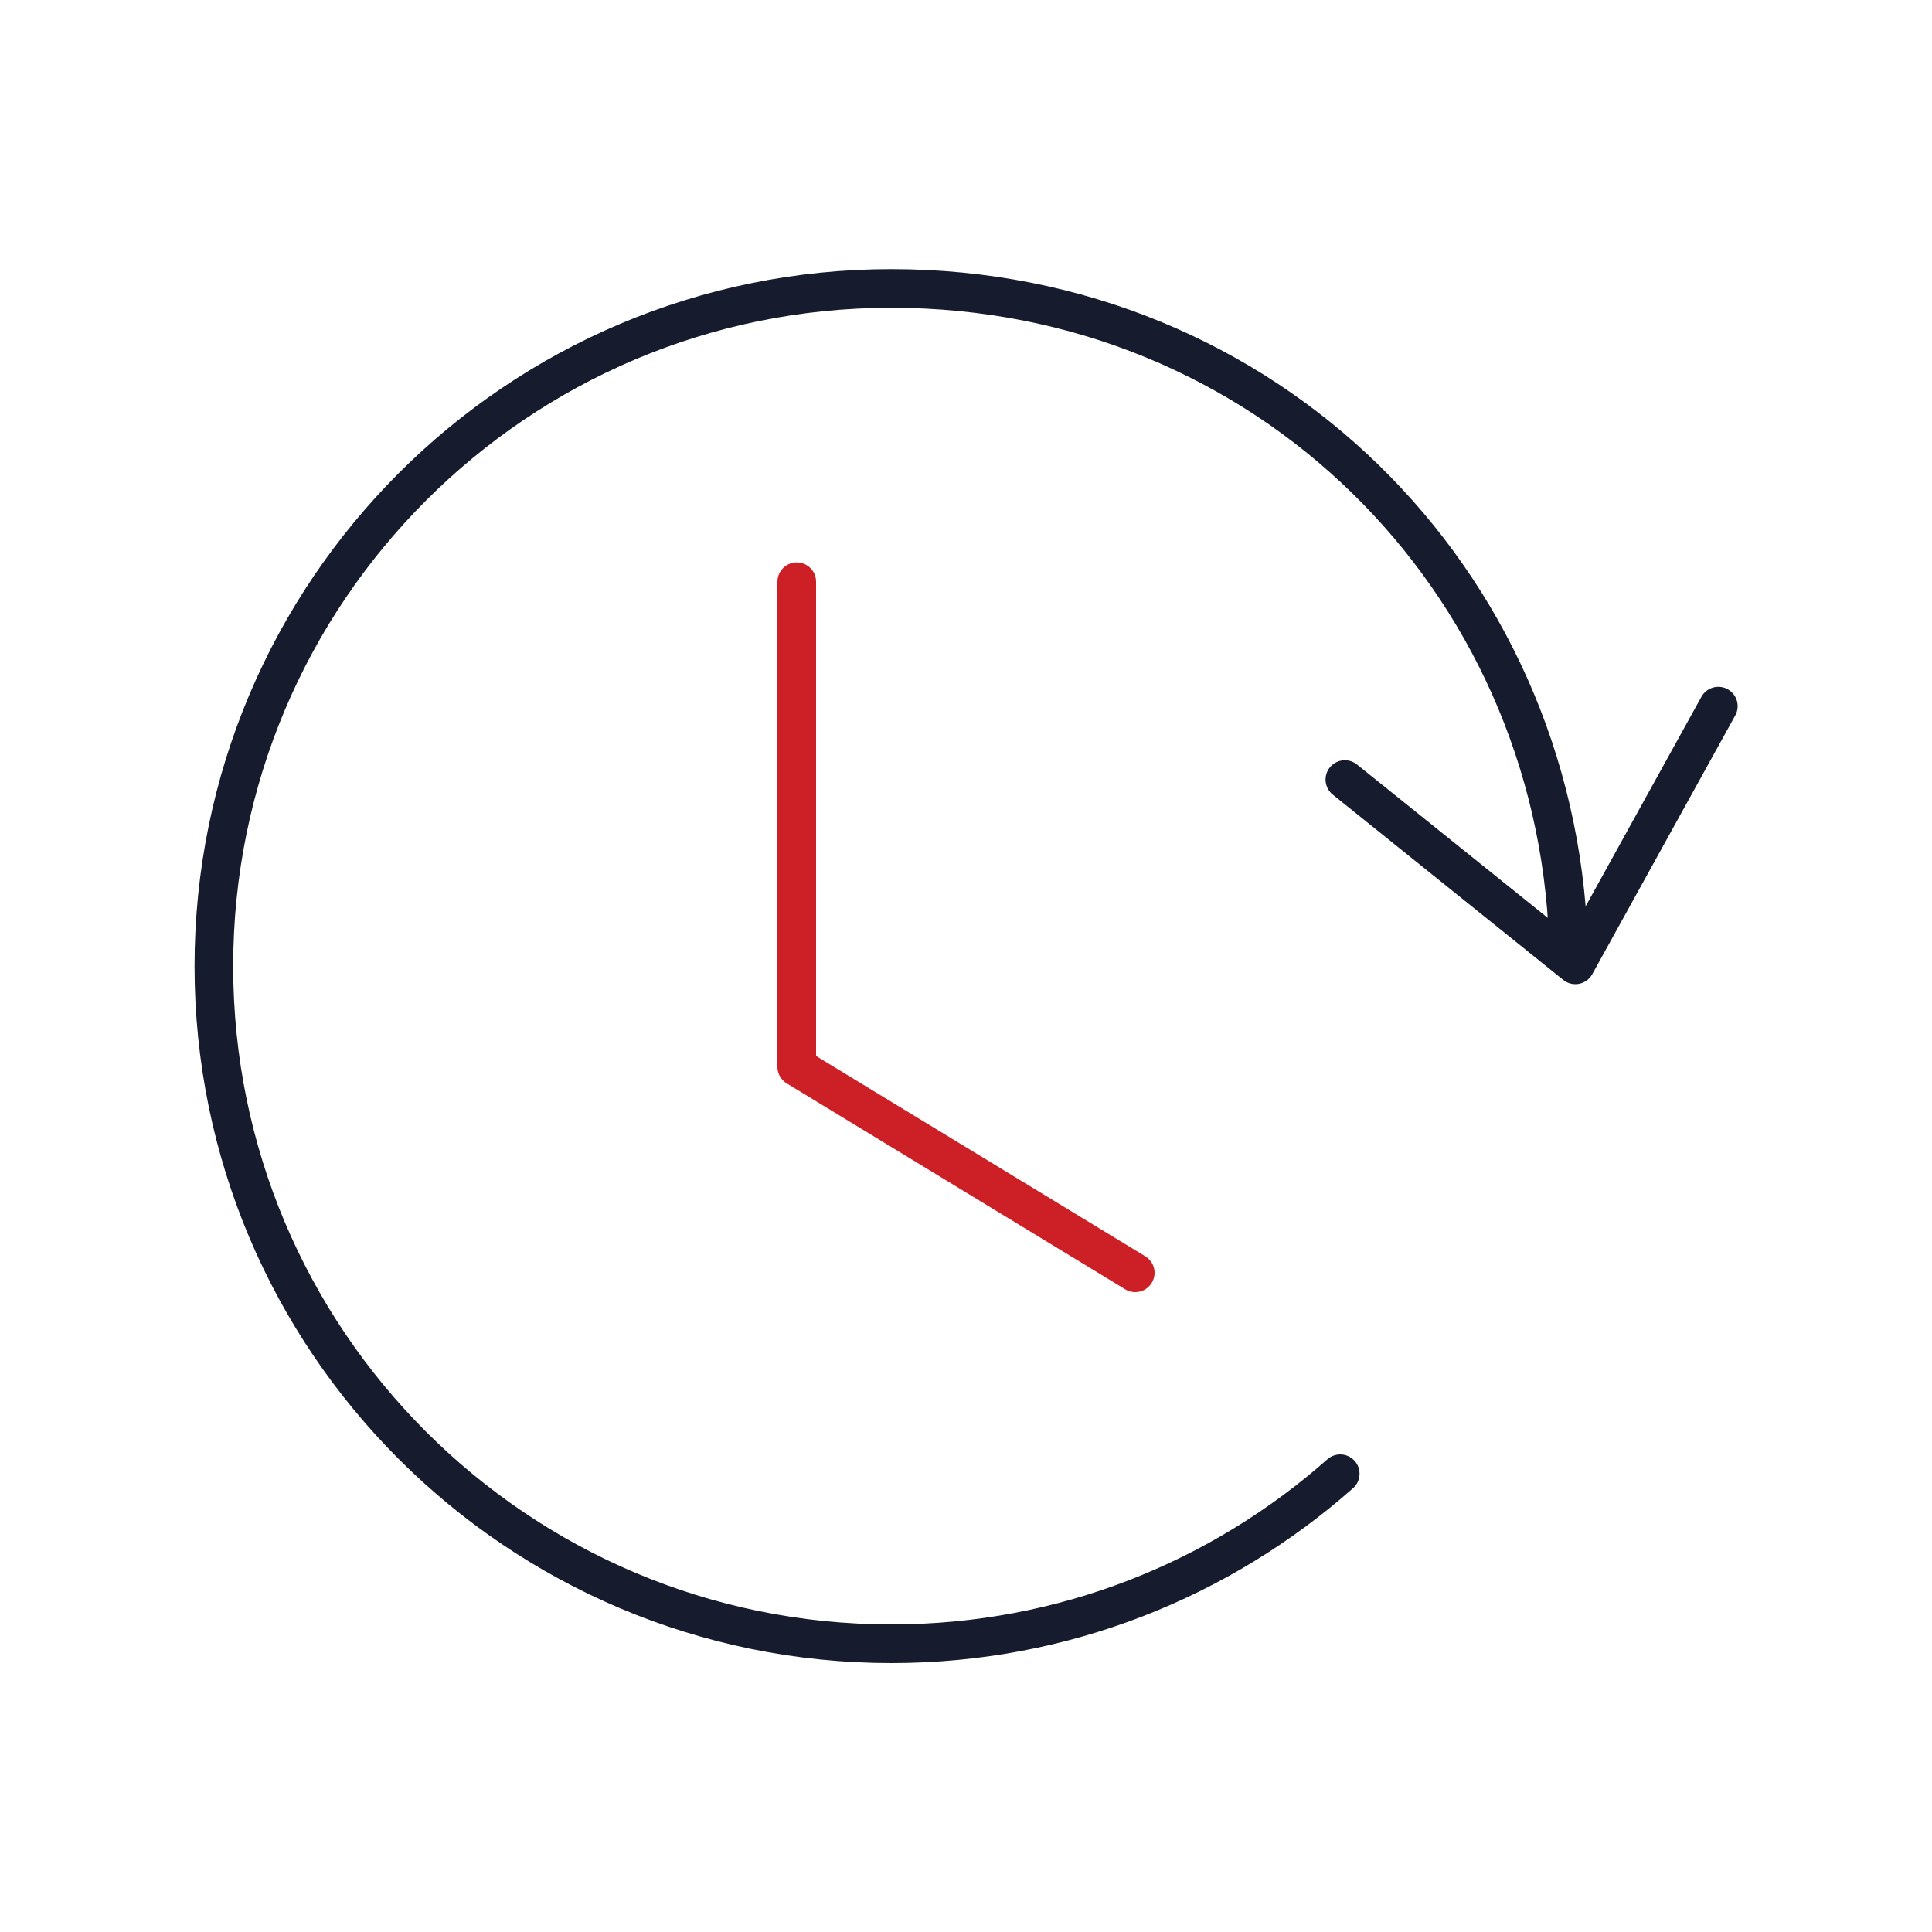
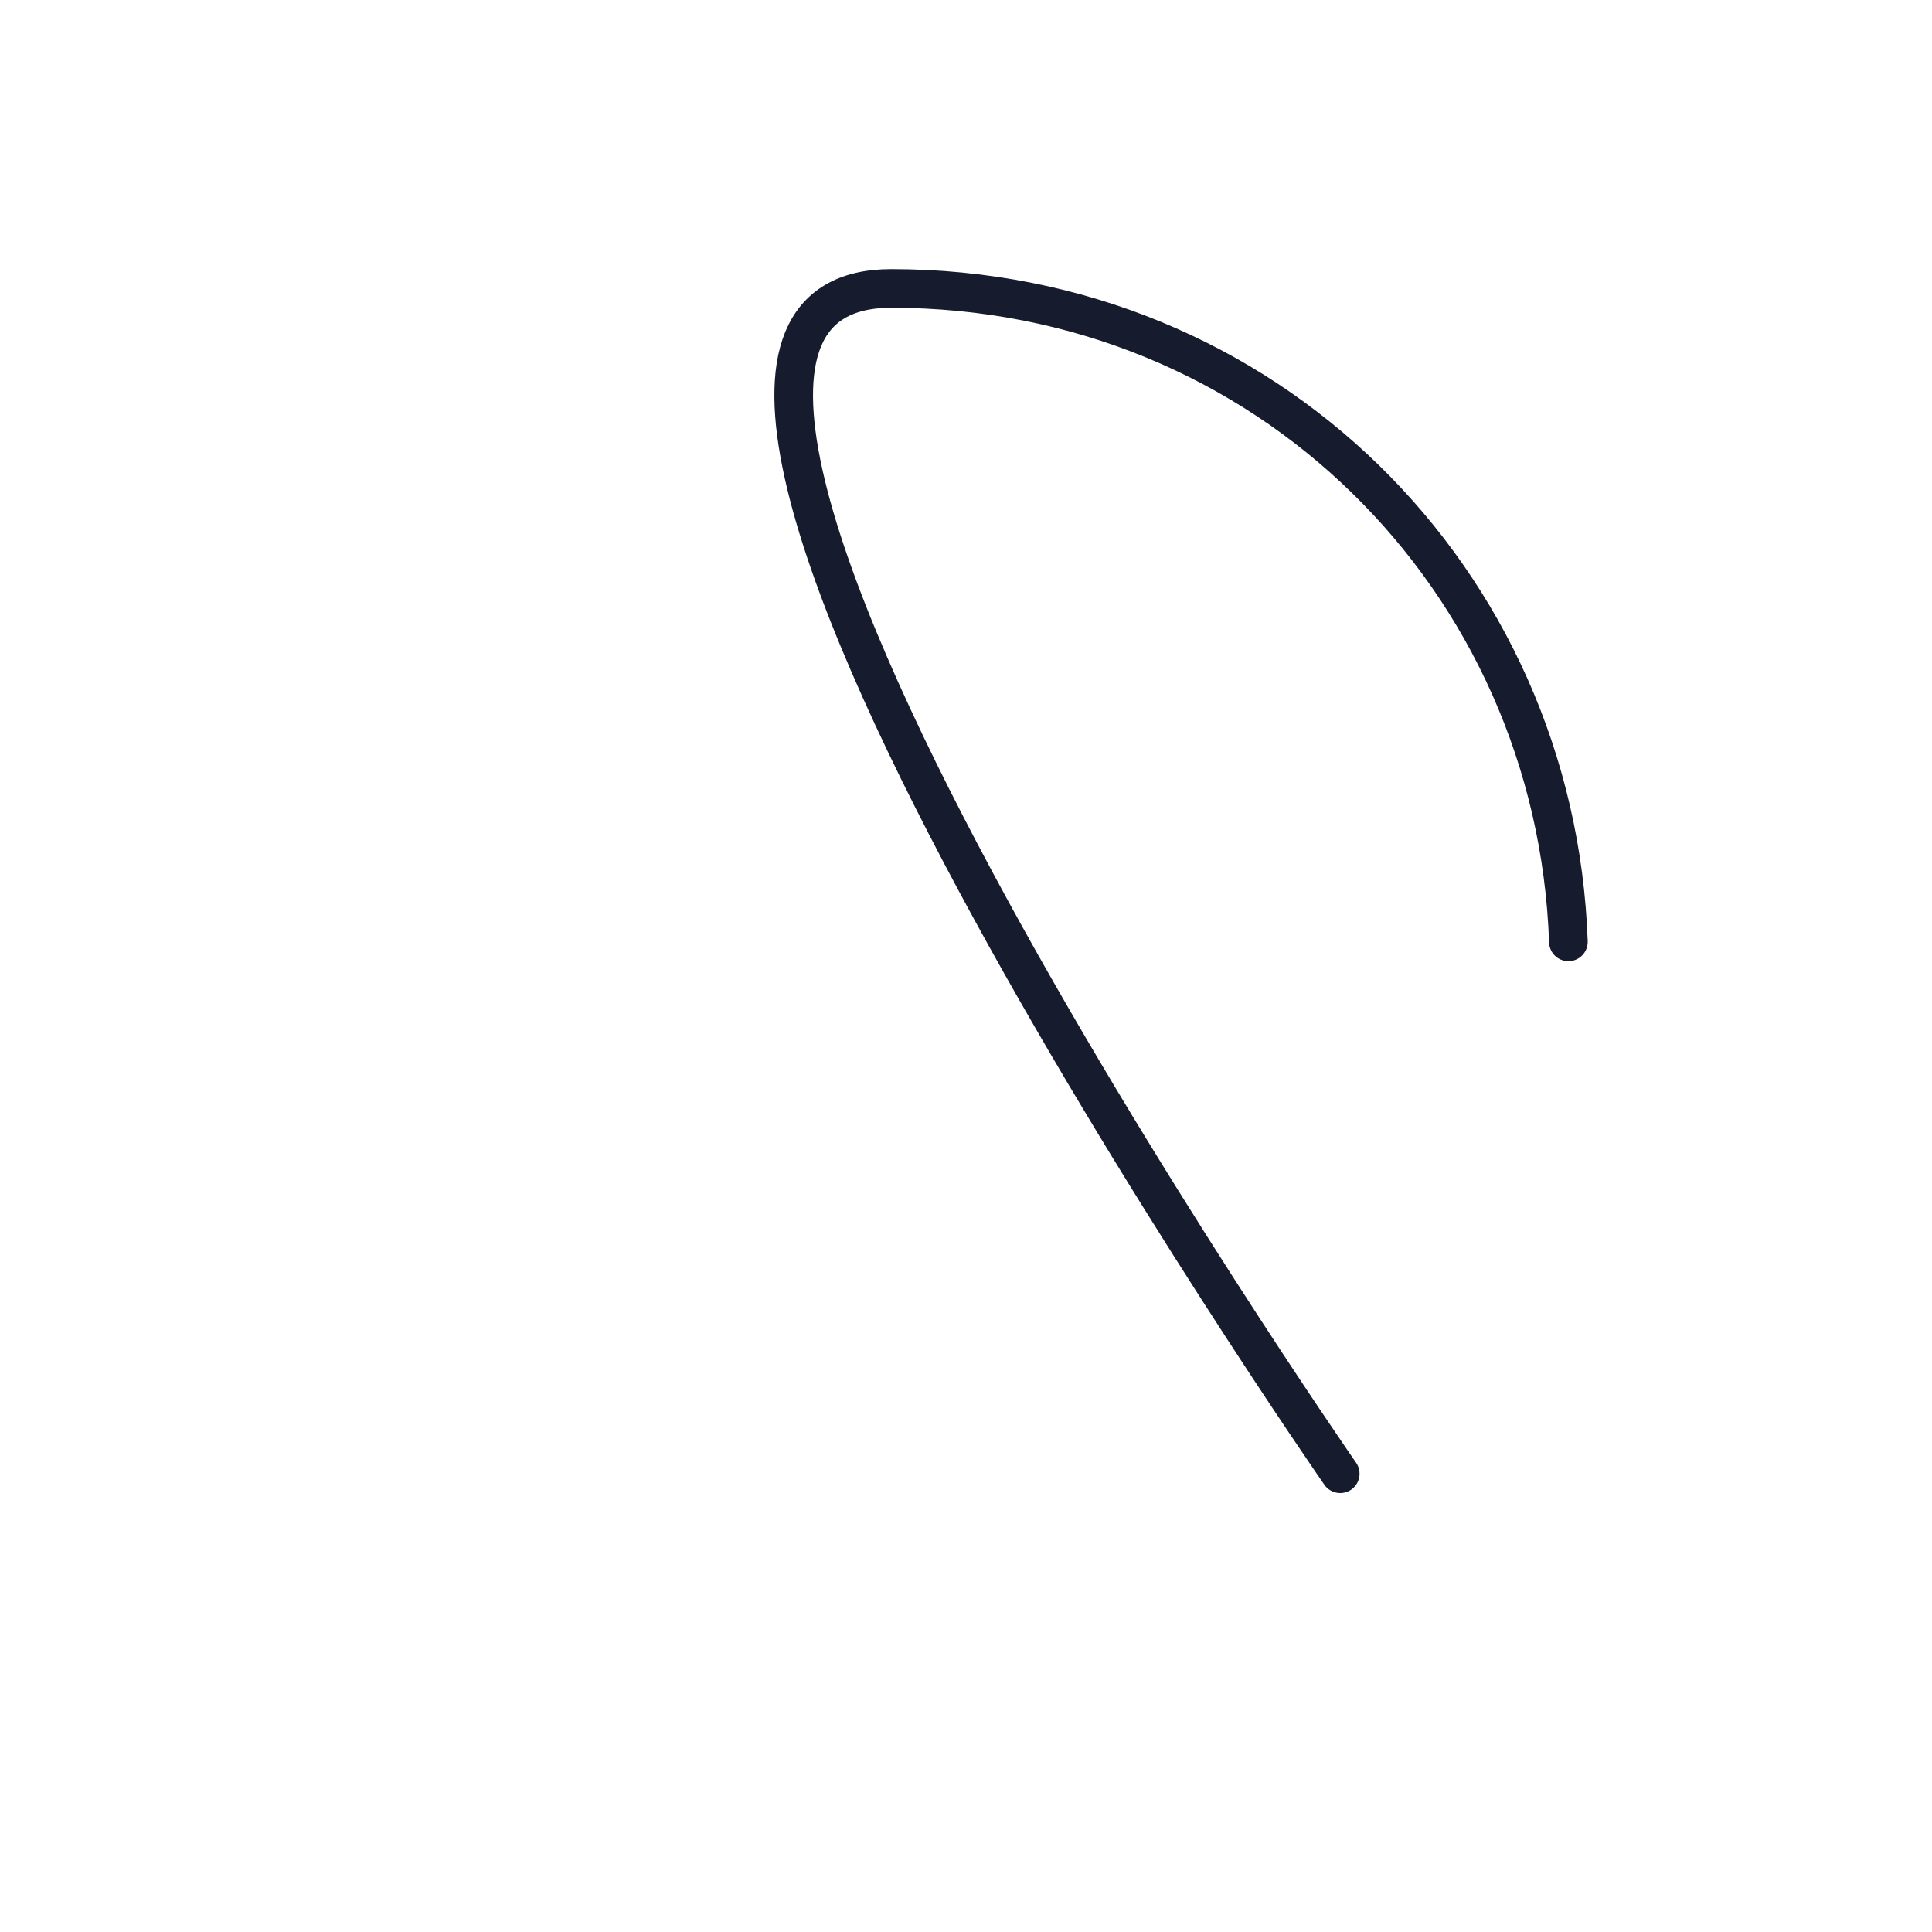
<svg xmlns="http://www.w3.org/2000/svg" id="Icons" viewBox="0 0 100 100">
  <defs>
    <style>.cls-1{stroke:#161c2d;}.cls-1,.cls-2{fill:none;stroke-linecap:round;stroke-linejoin:round;stroke-width:2px;}.cls-2{stroke:#cd2026;}</style>
  </defs>
-   <path class="cls-1" d="m69.37,76.28c-6.19,5.47-14.32,8.8-23.23,8.8-19.37,0-35.07-15.7-35.07-35.07S26.76,14.93,46.13,14.93s34.39,15.03,35.05,33.82" />
-   <polyline class="cls-1" points="88.94 36.55 81.54 49.94 69.61 40.35" />
-   <polyline class="cls-2" points="41.24 30.11 41.24 55.22 58.76 65.88" />
+   <path class="cls-1" d="m69.37,76.28S26.76,14.93,46.13,14.93s34.39,15.03,35.05,33.82" />
</svg>